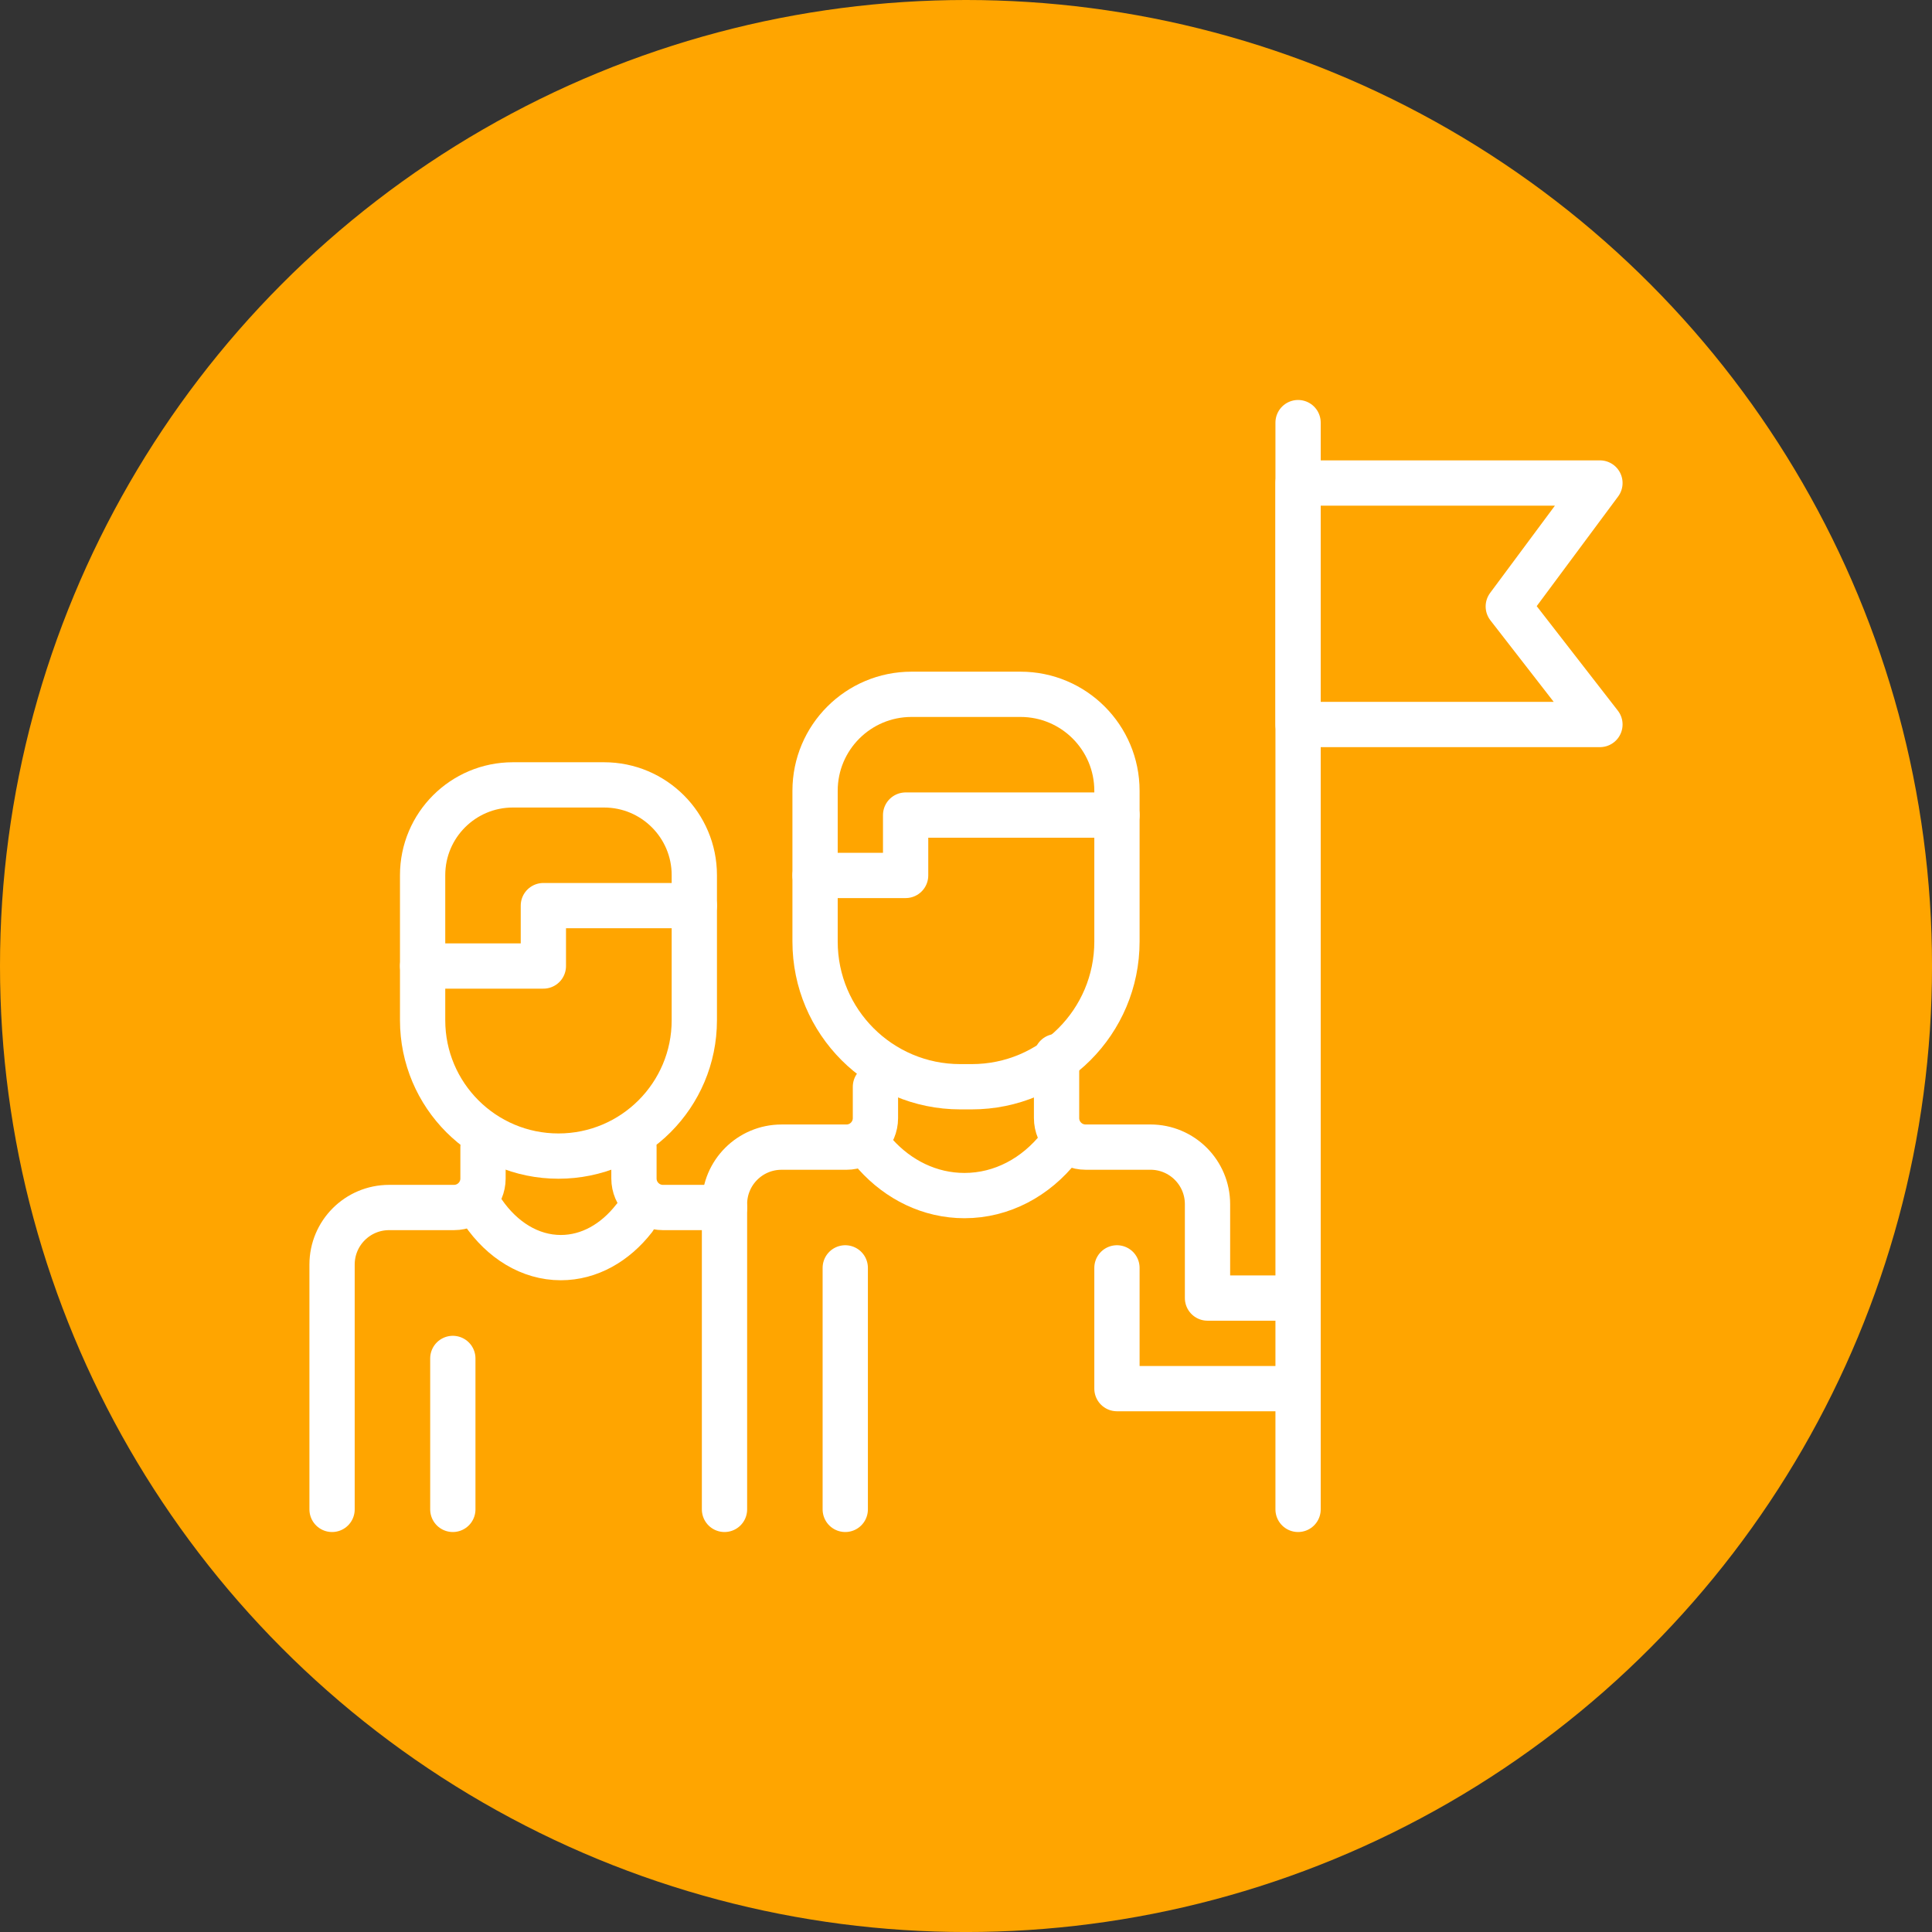
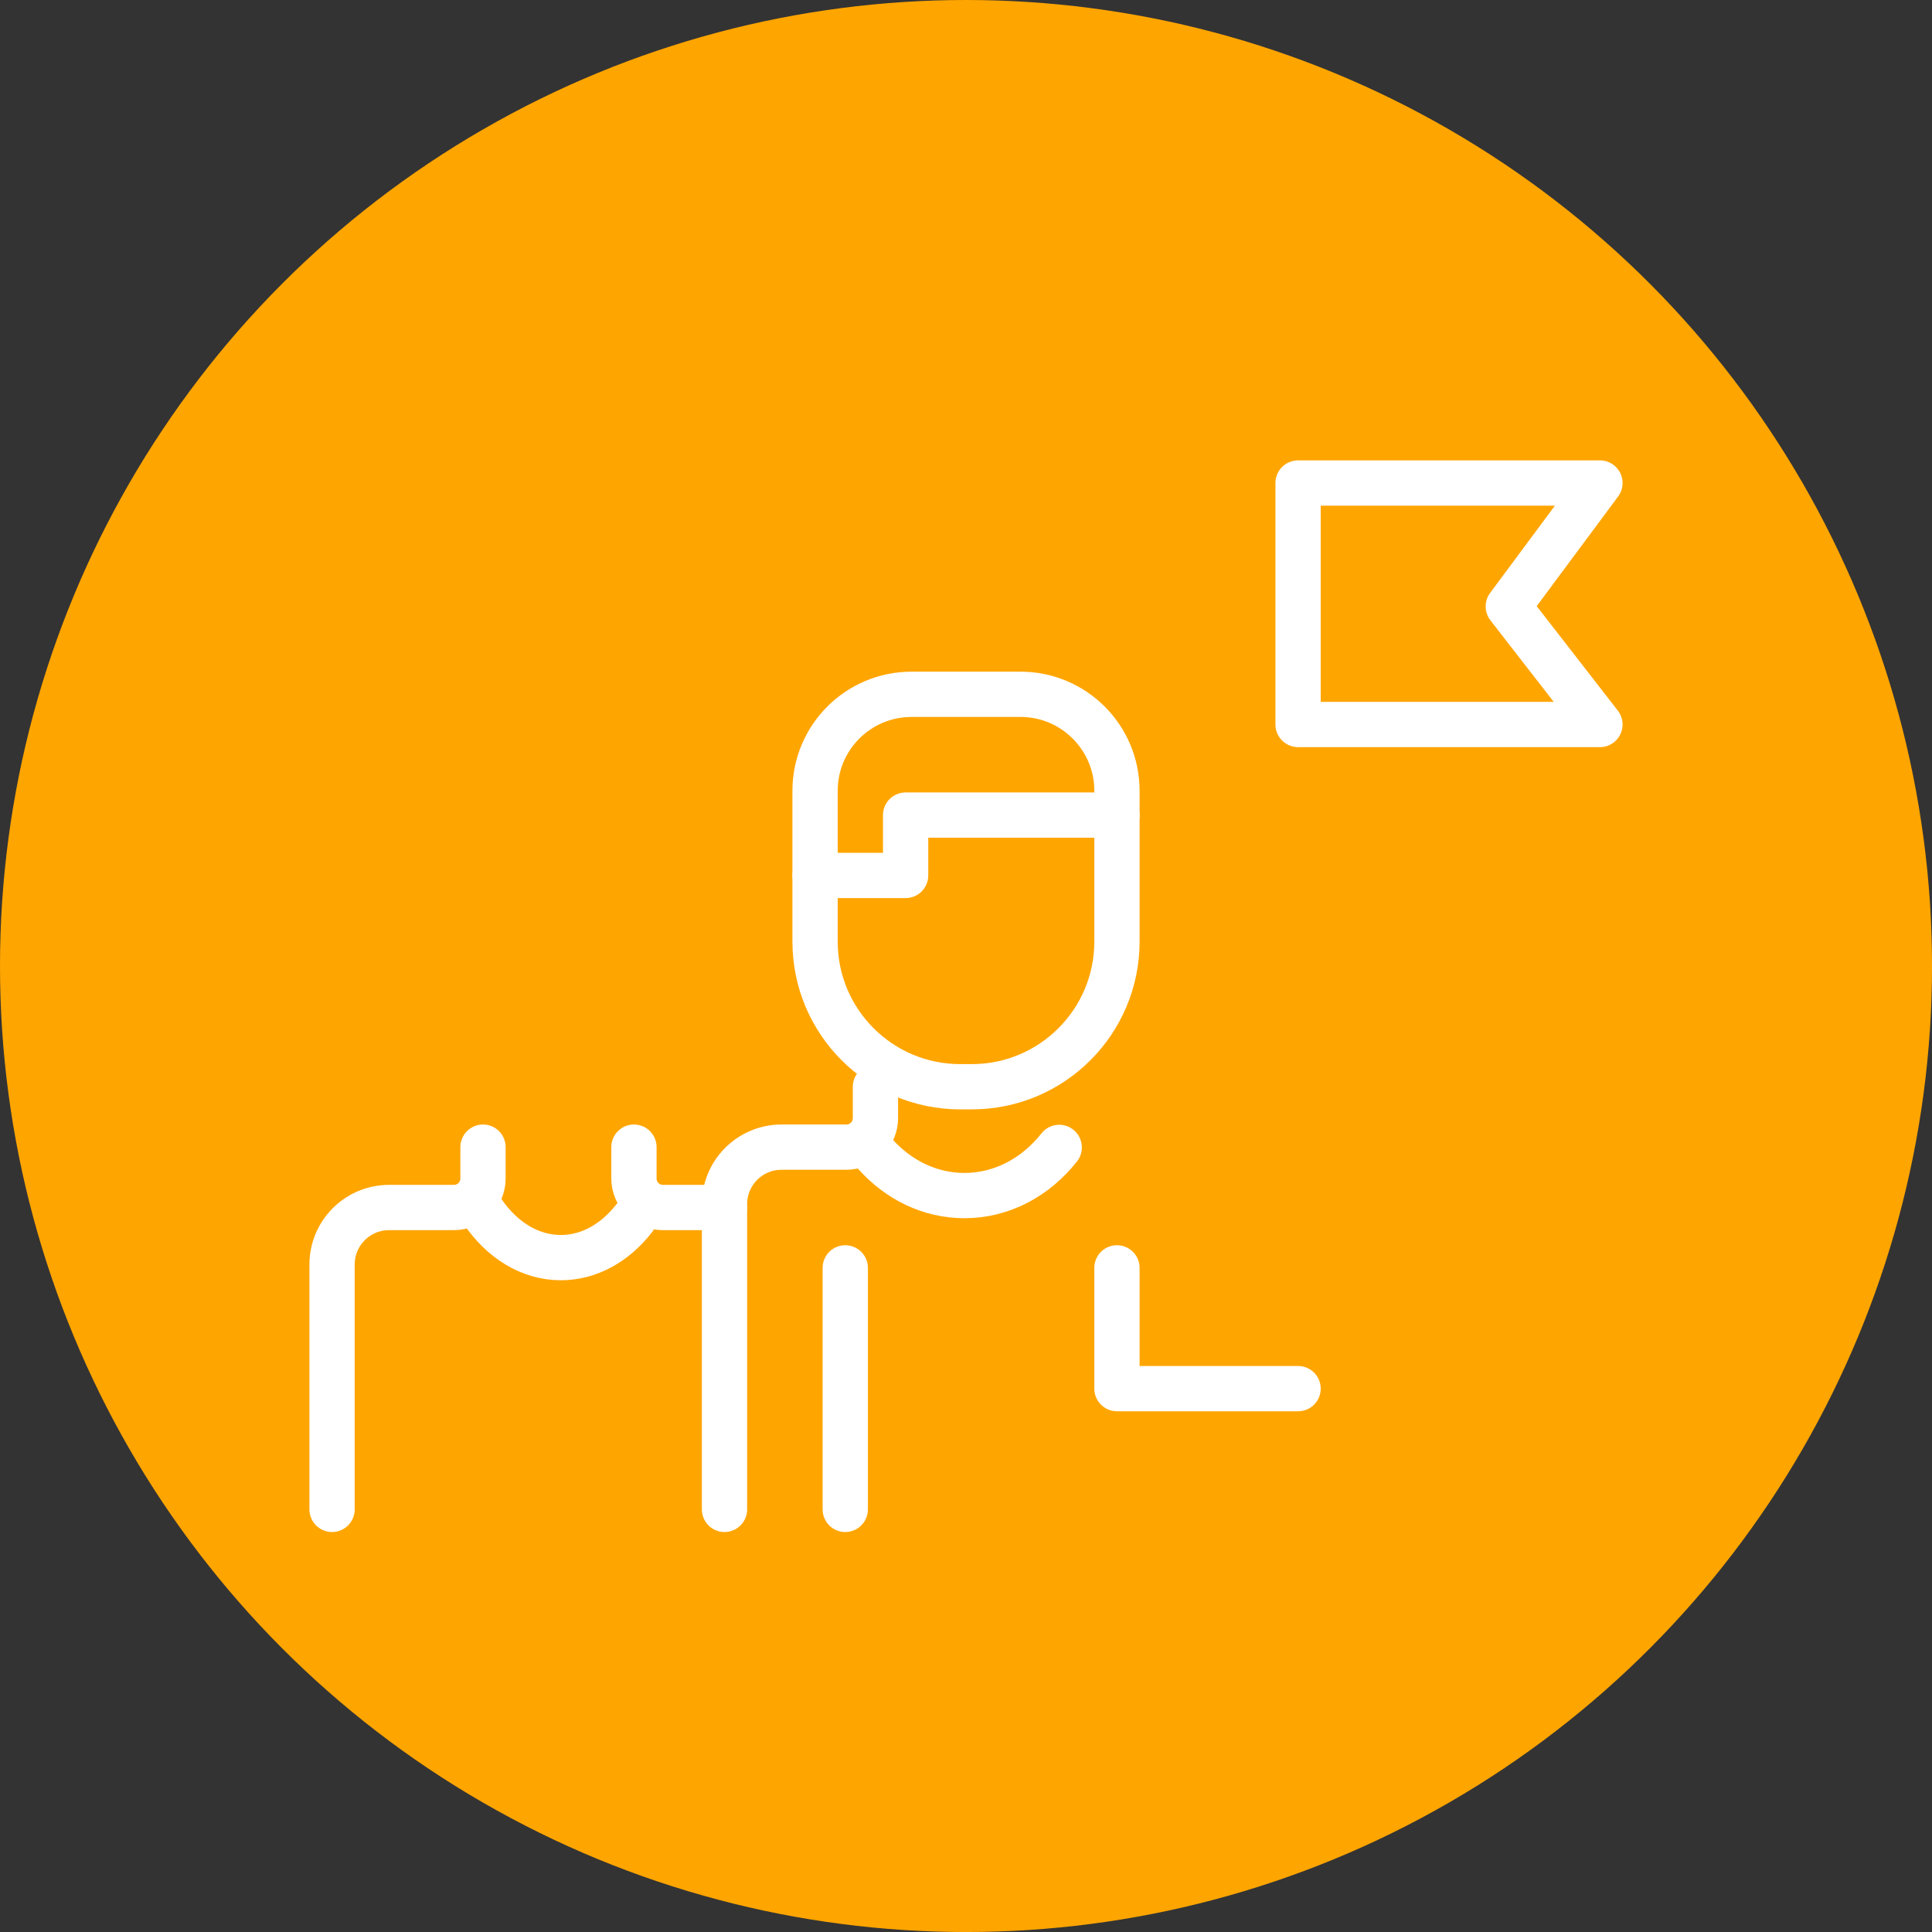
<svg xmlns="http://www.w3.org/2000/svg" id="_レイヤー_1" data-name="レイヤー 1" viewBox="0 0 75.531 75.531">
  <rect x="0" y="0" width="75.531" height="75.531" fill="#333333" stroke="none" />
  <defs>
    <style>
      .cls-1 {
        fill: none;
        stroke: #fff;
        stroke-linecap: round;
        stroke-linejoin: round;
        stroke-width: 1.77px;
      }

      .cls-2 {
        fill: orange;
        stroke-width: 0px;
      }
    </style>
  </defs>
  <circle class="cls-2" cx="37.766" cy="37.766" r="37.766" />
  <g>
-     <path class="cls-1" d="M41.306,41.306v2.406c0,.626.508,1.134,1.134,1.134h2.537c1.232,0,2.23.998,2.23,2.23v3.671h3.541" />
    <line class="cls-1" x1="33.045" y1="49.567" x2="33.045" y2="59.009" />
    <path class="cls-1" d="M28.324,59.009v-11.932c0-1.232.998-2.23,2.23-2.23h2.537c.626,0,1.134-.508,1.134-1.134v-1.226" />
-     <line class="cls-1" x1="17.703" y1="53.108" x2="17.703" y2="59.009" />
    <path class="cls-1" d="M43.667,30.915v5.895c0,3.135-2.541,5.676-5.676,5.676h-.45c-3.135,0-5.676-2.541-5.676-5.676v-5.895c0-2.083,1.688-3.771,3.771-3.771h4.26c2.083,0,3.771,1.688,3.771,3.771Z" />
    <polyline class="cls-1" points="43.667 31.865 35.405 31.865 35.405 34.225 31.865 34.225" />
    <path class="cls-1" d="M41.41,44.858c-.912,1.156-2.234,1.883-3.705,1.883h0c-1.354,0-2.583-.616-3.48-1.616" />
    <polyline class="cls-1" points="50.748 54.288 43.667 54.288 43.667 49.567" />
-     <line class="cls-1" x1="50.748" y1="59.009" x2="50.748" y2="16.522" />
    <polygon class="cls-1" points="62.549 28.324 50.748 28.324 50.748 18.883 62.549 18.883 58.966 23.709 62.549 28.324" />
    <path class="cls-1" d="M18.883,44.847v1.226c0,.626-.508,1.134-1.134,1.134h-2.537c-1.232,0-2.23.998-2.23,2.23v9.572" />
    <path class="cls-1" d="M28.324,47.207h-2.406c-.626,0-1.134-.508-1.134-1.134v-1.226" />
-     <path class="cls-1" d="M16.522,34.213v5.673c0,2.933,2.378,5.311,5.311,5.311h0c2.933,0,5.311-2.378,5.311-5.311v-5.673c0-1.948-1.58-3.528-3.528-3.528h-3.566c-1.948,0-3.528,1.58-3.528,3.528Z" />
    <path class="cls-1" d="M18.883,47.388c.749,1.092,1.835,1.778,3.043,1.778h0c1.112,0,2.121-.582,2.858-1.526" />
-     <polyline class="cls-1" points="16.522 37.766 21.243 37.766 21.243 35.405 27.144 35.405" />
  </g>
</svg>